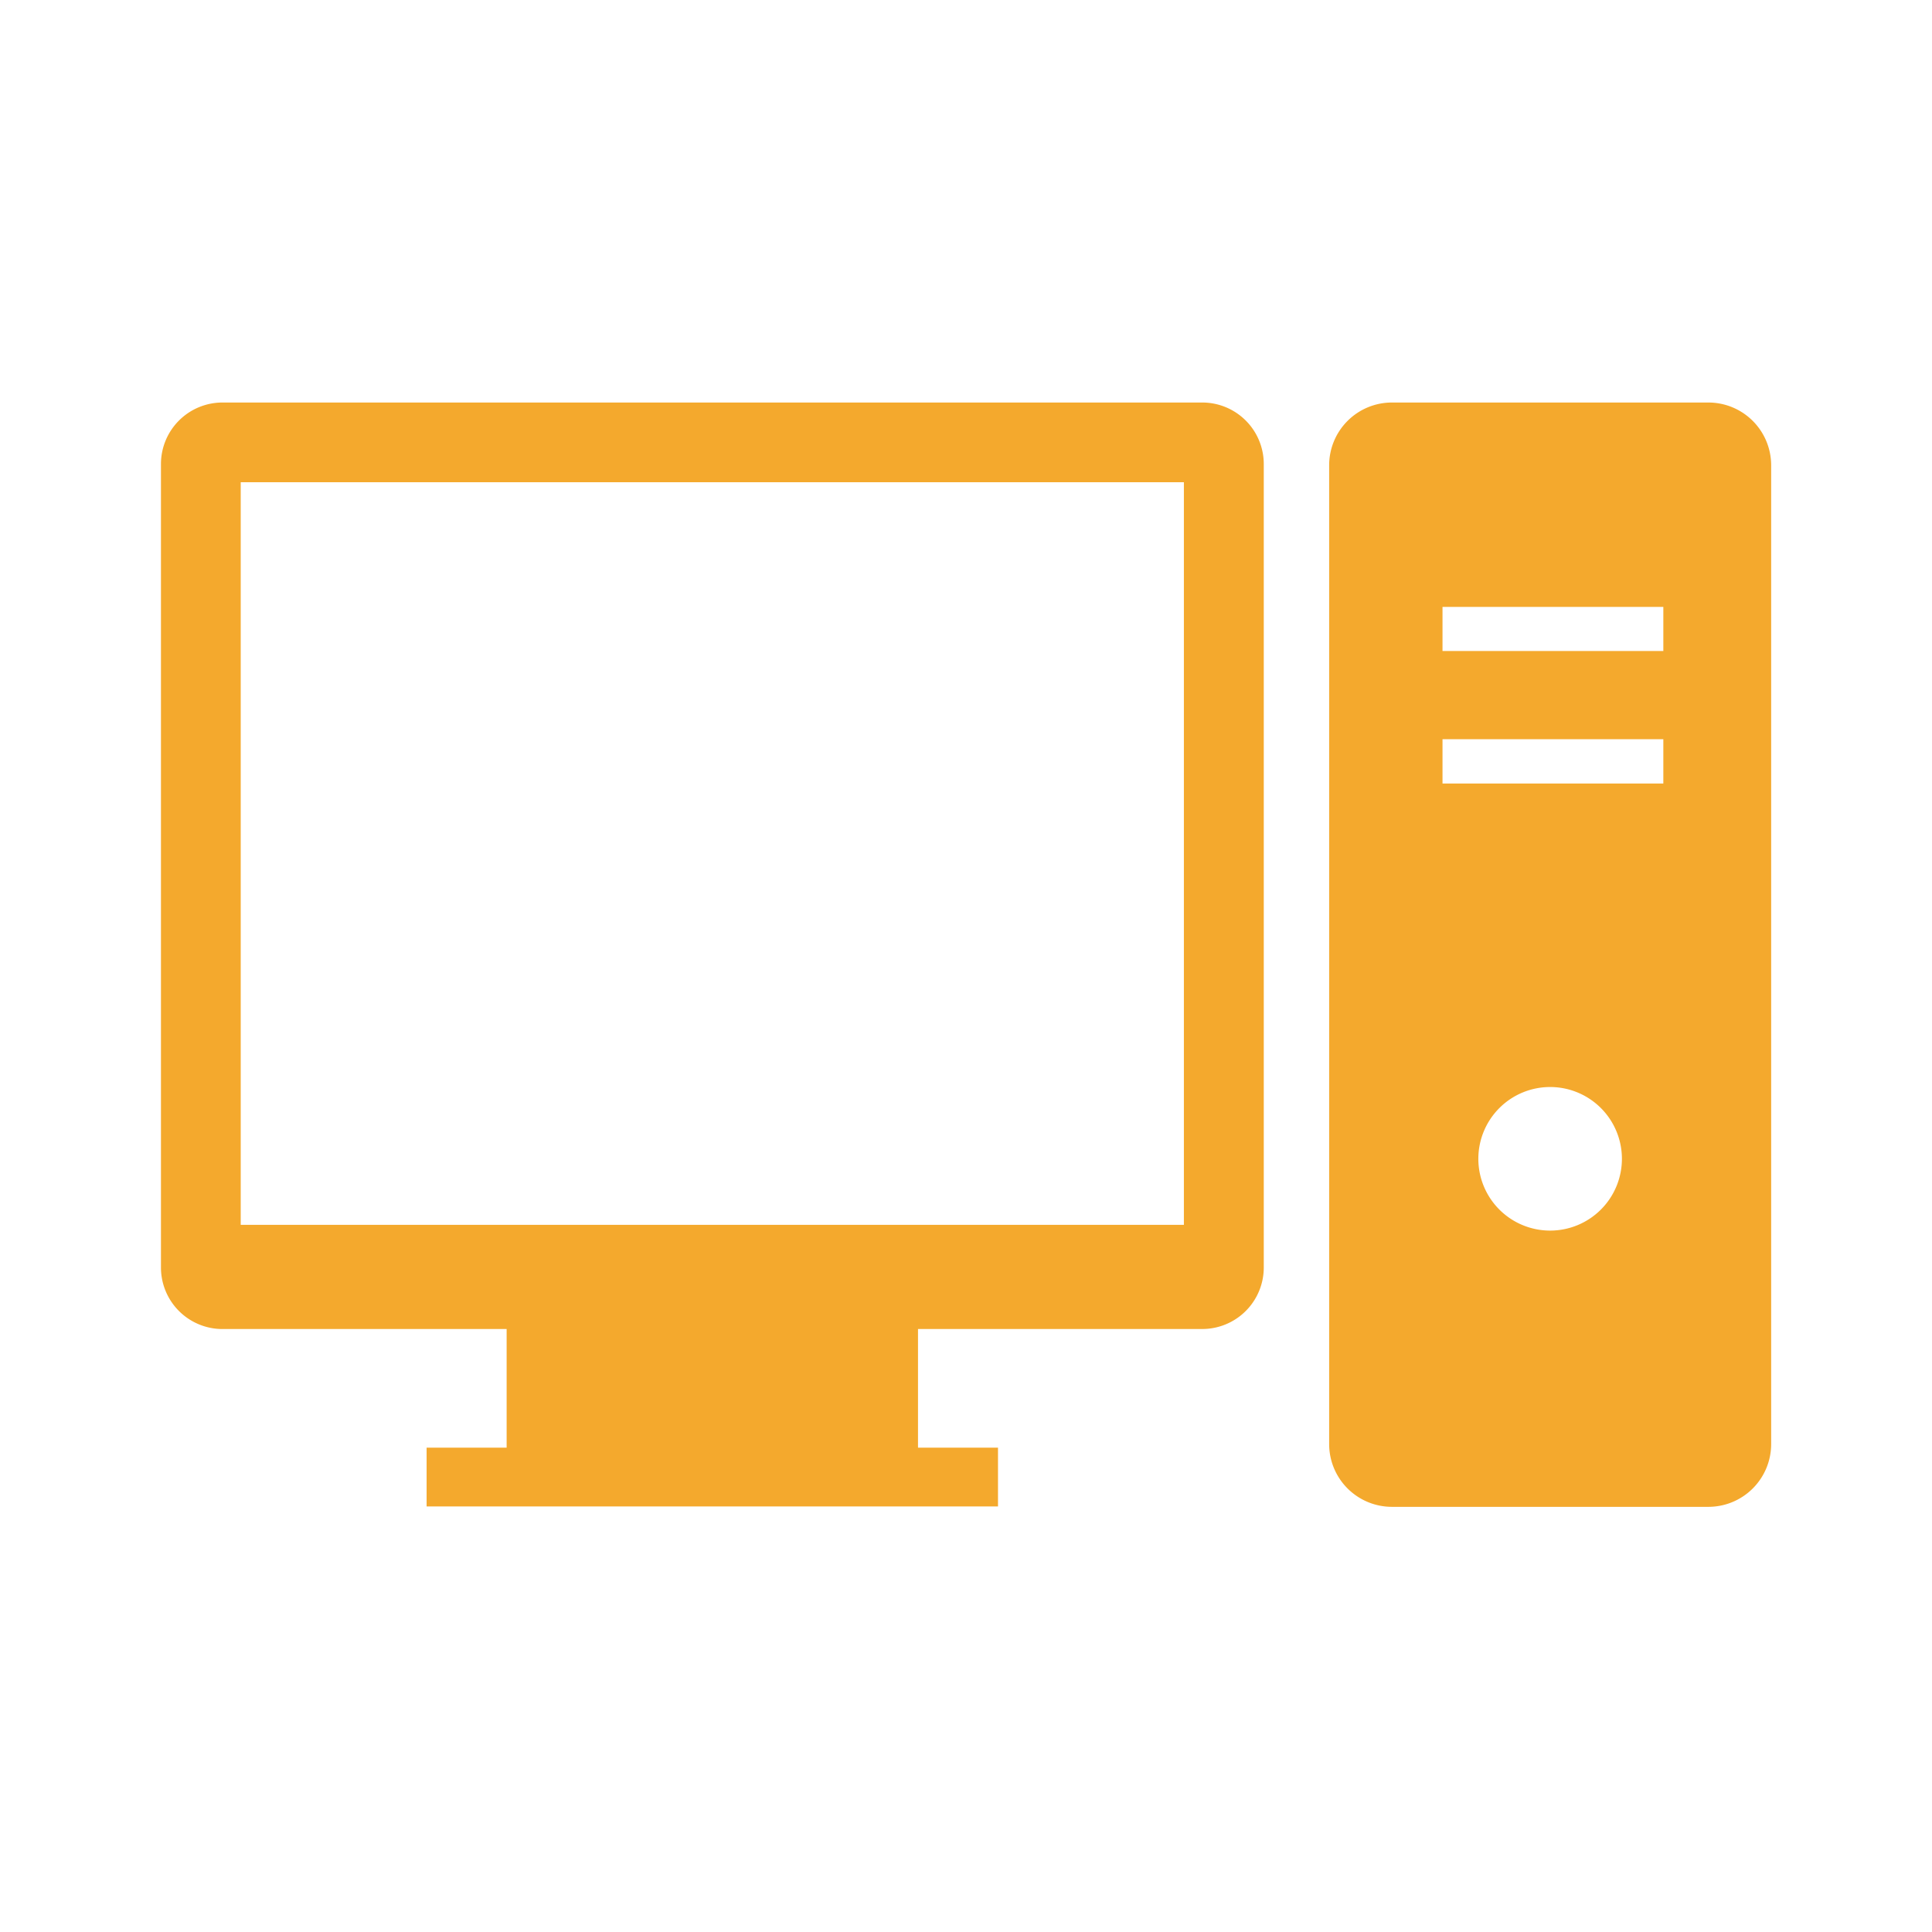
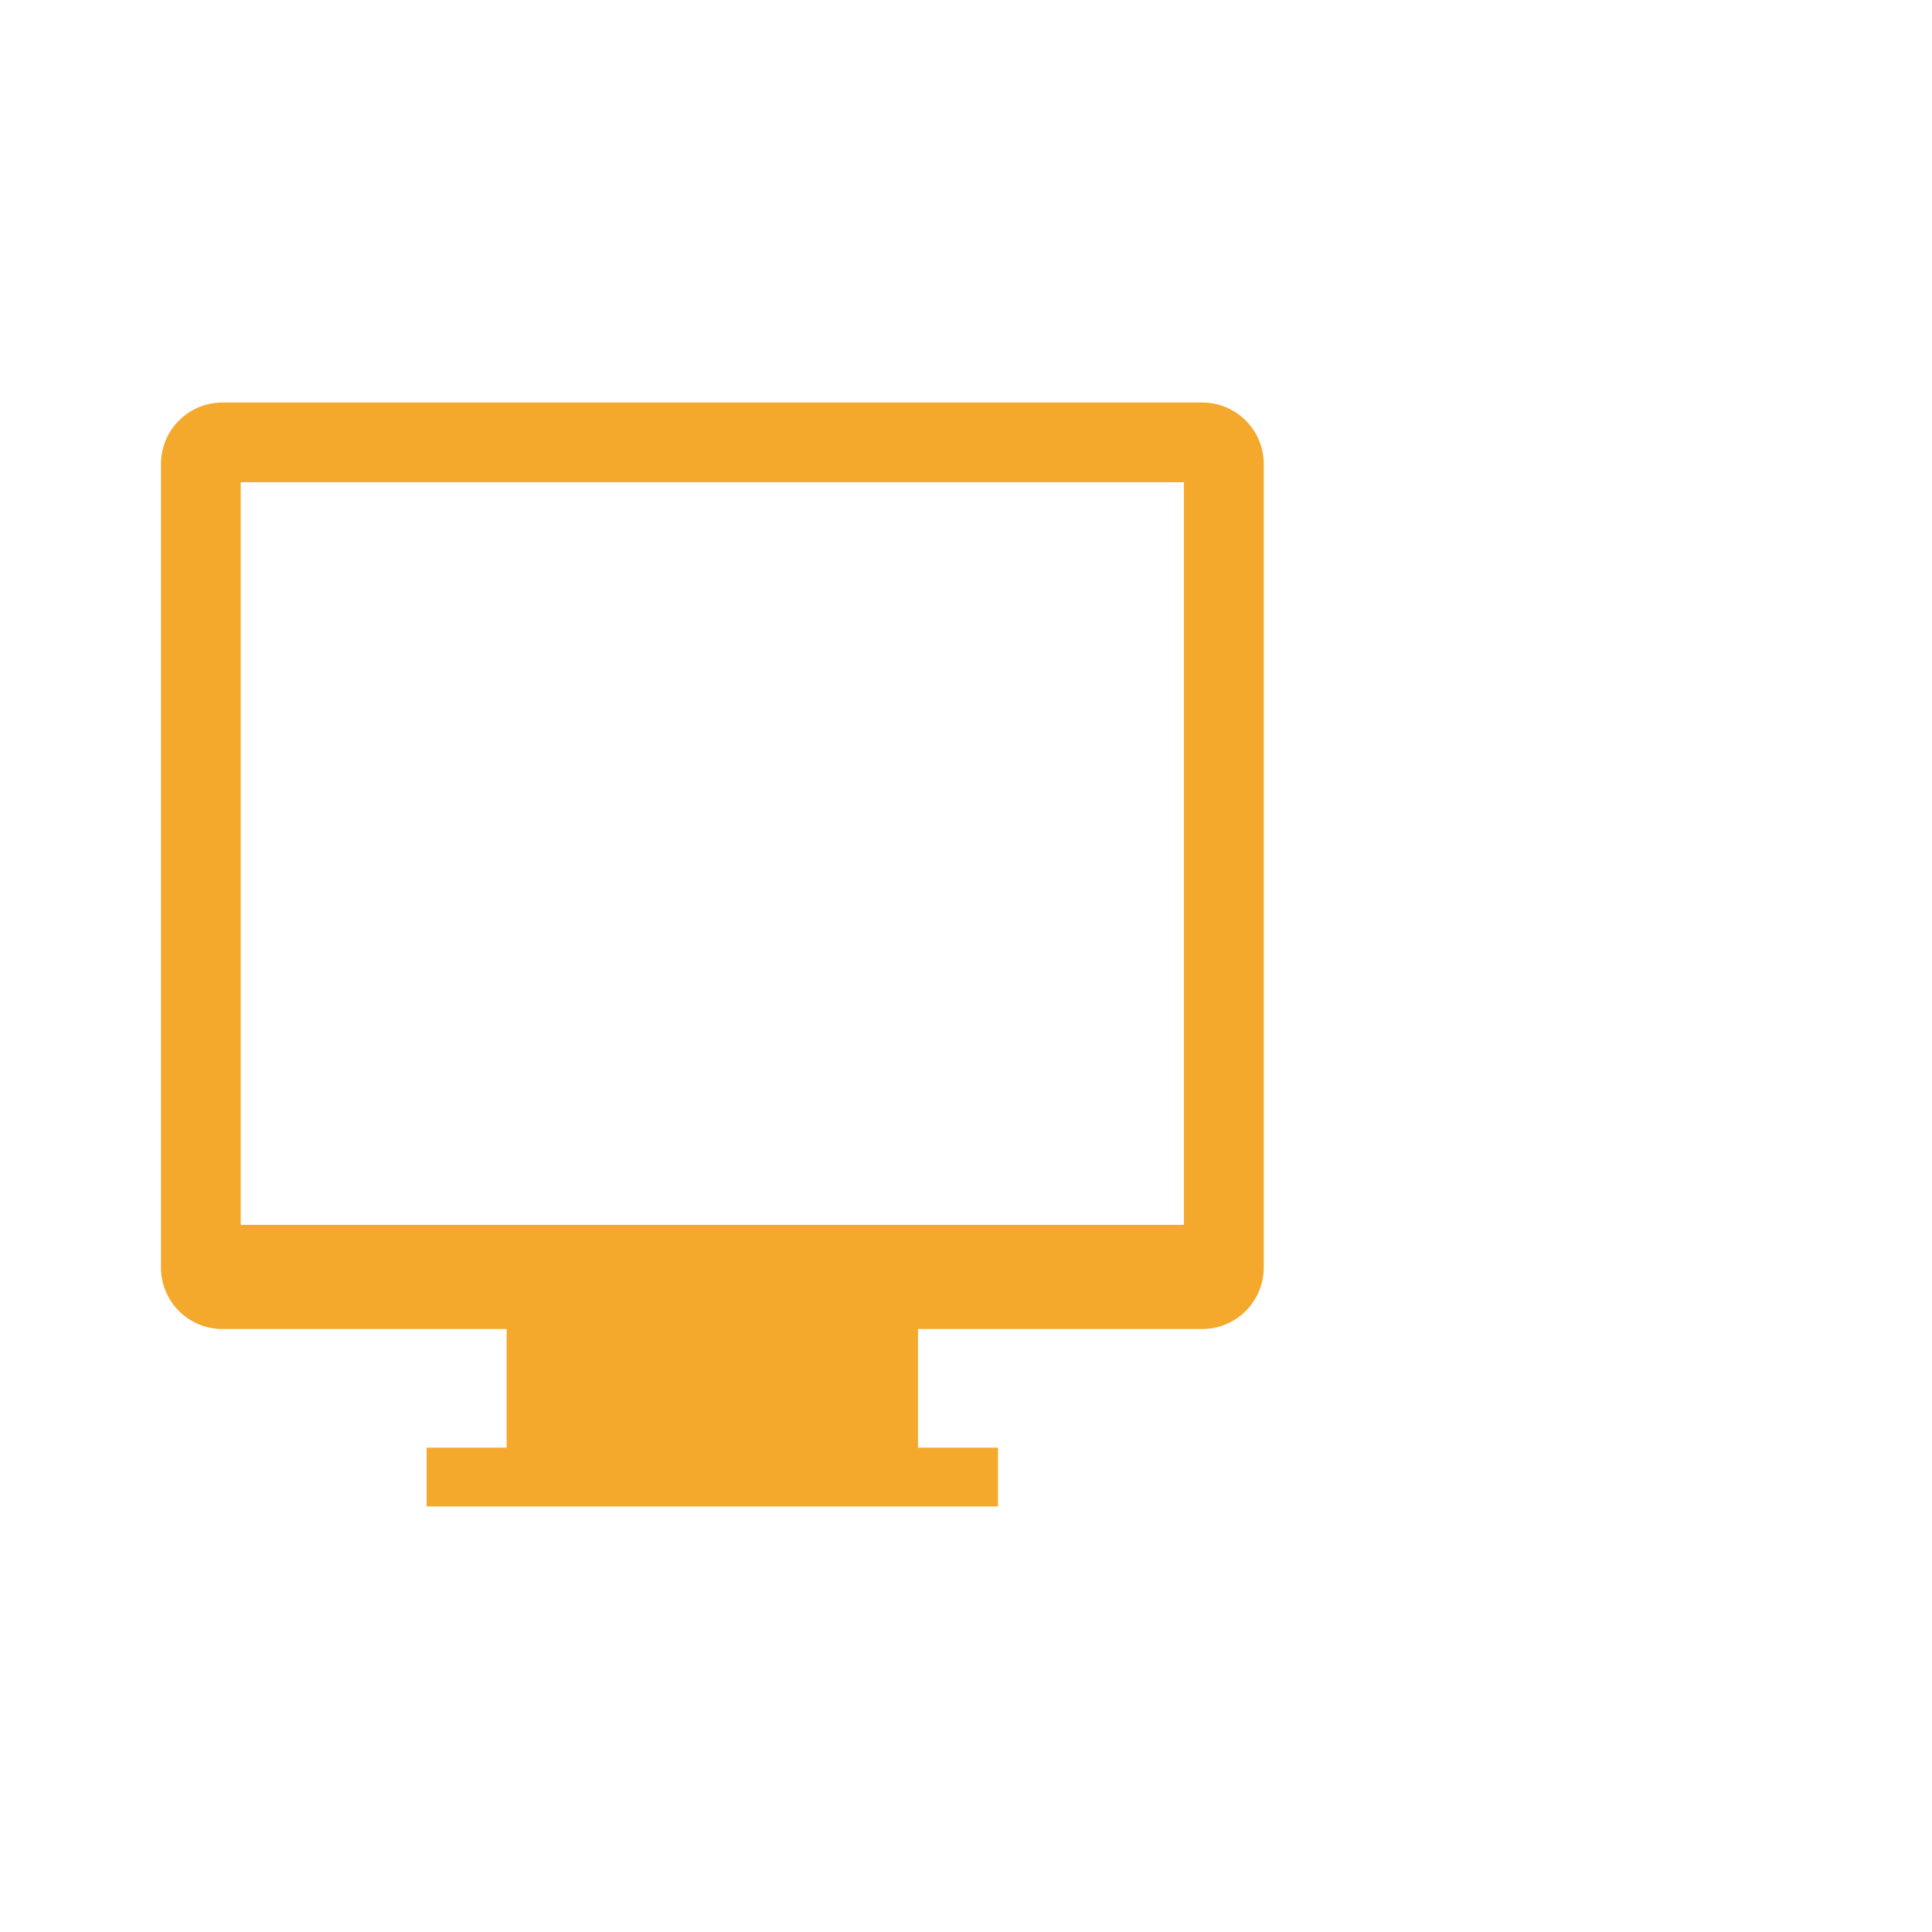
<svg xmlns="http://www.w3.org/2000/svg" id="グループ_12639" data-name="グループ 12639" width="64" height="64" viewBox="0 0 64 64">
-   <rect id="長方形_4654" data-name="長方形 4654" width="64" height="64" fill="none" />
  <g id="Free_desktop_PC_icon" data-name="Free desktop PC icon" transform="translate(5.332 13.334)">
-     <path id="パス_4331" data-name="パス 4331" d="M34.5,80.469H2.032A2.038,2.038,0,0,0,0,82.5v26.629a2.038,2.038,0,0,0,2.032,2.032h9.419v3.93H8.8v1.947H27.728v-1.947h-2.65v-3.931H34.5a2.038,2.038,0,0,0,2.032-2.032V82.5A2.038,2.038,0,0,0,34.5,80.469Zm-.611,27.24H2.642v-24.6H33.886v24.6Z" transform="translate(0 -80.469)" fill="#f4a92d" />
-     <path id="パス_4332" data-name="パス 4332" d="M384.121,80.469H373.639a2.08,2.08,0,0,0-2.08,2.08v32.422a2.08,2.08,0,0,0,2.08,2.08h10.482a2.08,2.08,0,0,0,2.08-2.08V82.543A2.08,2.08,0,0,0,384.121,80.469ZM378.879,107.9a2.378,2.378,0,1,1,2.378-2.376A2.378,2.378,0,0,1,378.879,107.9Zm3.75-14.81h-7.315V91.623h7.315Zm0-4.39h-7.315V87.239h7.315Z" transform="translate(-332.861 -80.469)" fill="#f4a92d" />
+     <path id="パス_4331" data-name="パス 4331" d="M34.5,80.469H2.032A2.038,2.038,0,0,0,0,82.5v26.629a2.038,2.038,0,0,0,2.032,2.032h9.419v3.93H8.8v1.947H27.728v-1.947h-2.65v-3.931H34.5a2.038,2.038,0,0,0,2.032-2.032V82.5A2.038,2.038,0,0,0,34.5,80.469Zm-.611,27.24H2.642v-24.6H33.886v24.6" transform="translate(0 -80.469)" fill="#f4a92d" />
  </g>
</svg>